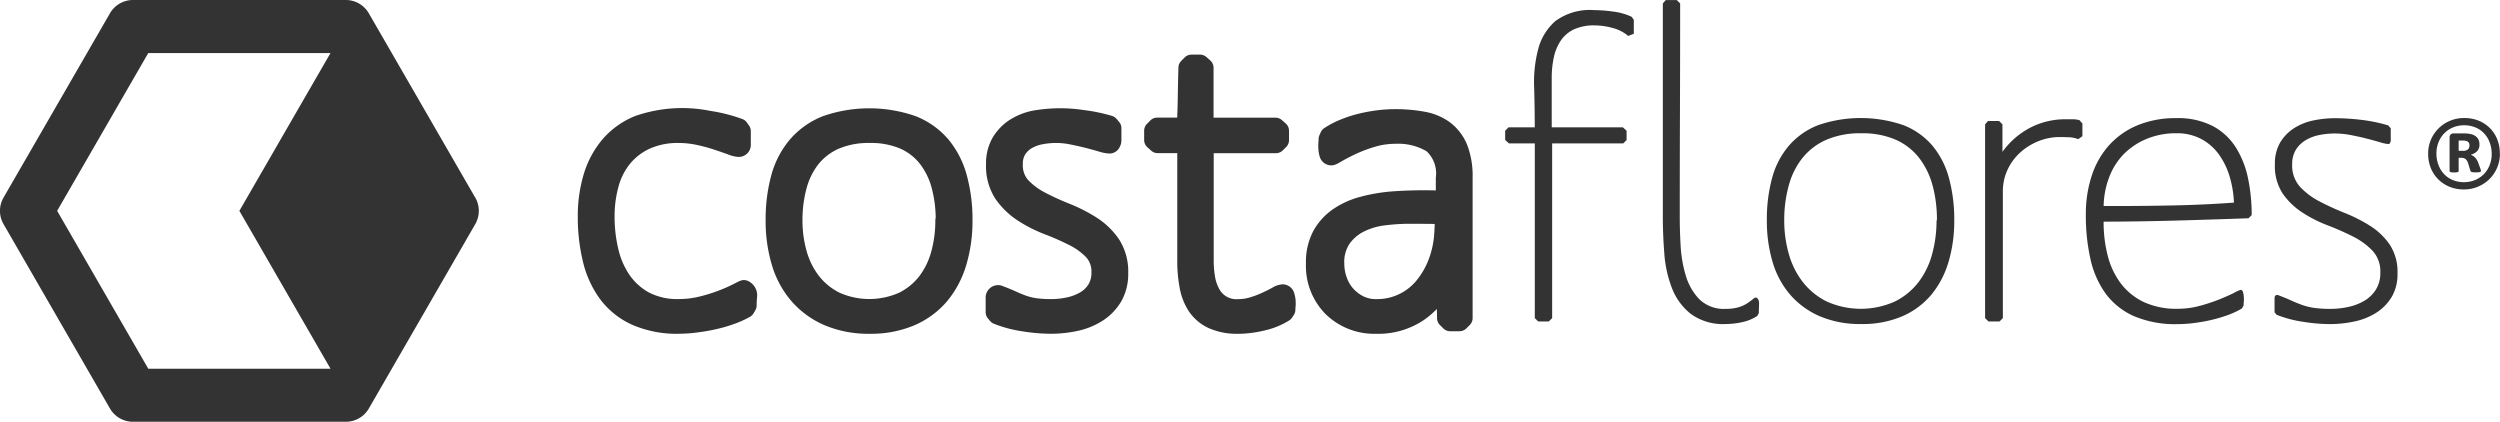
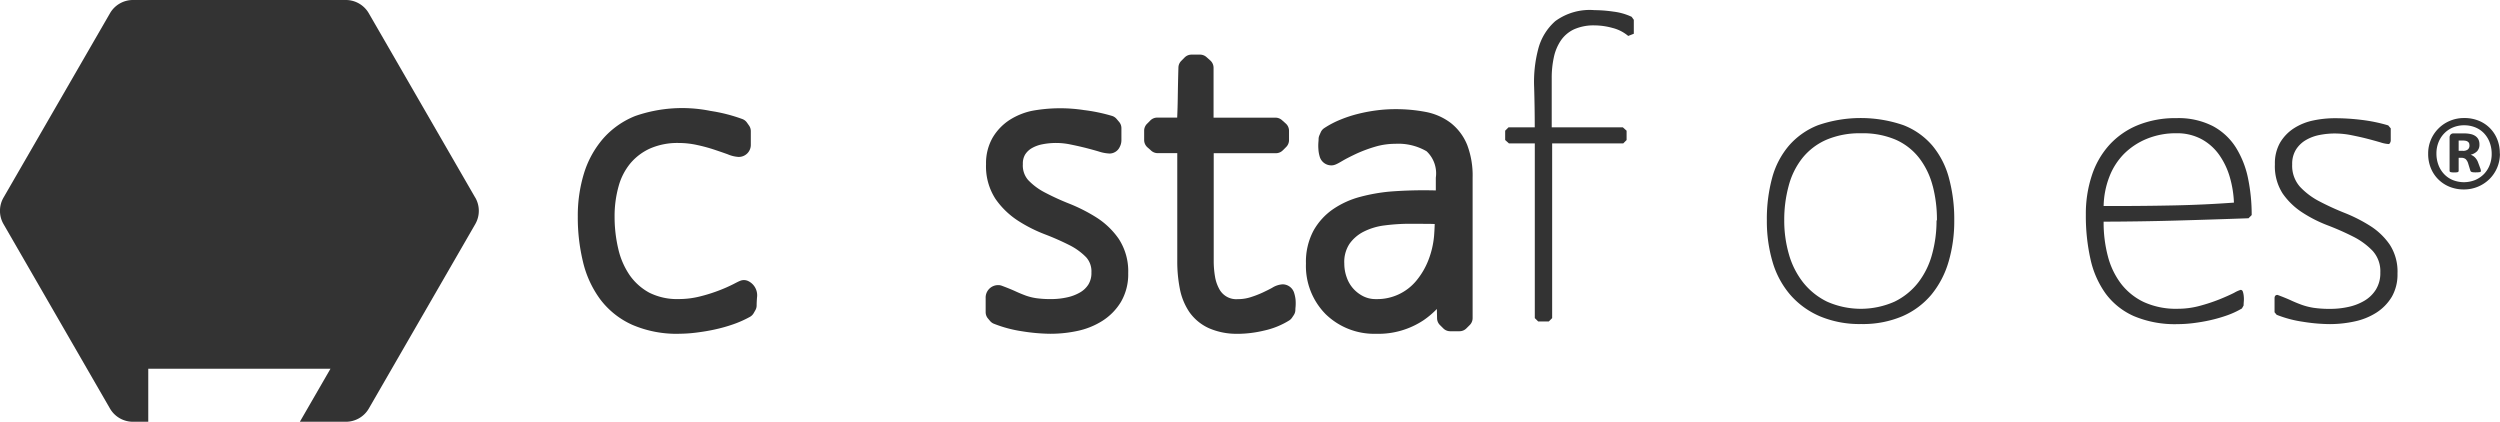
<svg xmlns="http://www.w3.org/2000/svg" width="192.059" height="32.4" viewBox="0 0 192.059 32.4">
  <g id="black" transform="translate(-304.729 -190.637)">
    <path id="Caminho_14" data-name="Caminho 14" d="M364.912,217.783a8.587,8.587,0,0,1-3.578-.685,6.308,6.308,0,0,1-2.464-1.954,7.919,7.919,0,0,1-1.33-2.886,14.431,14.431,0,0,1-.4-3.476,11.1,11.1,0,0,1,.473-3.314,7.418,7.418,0,0,1,1.466-2.671,6.463,6.463,0,0,1,2.476-1.745,10.971,10.971,0,0,1,5.79-.388,12.441,12.441,0,0,1,2.441.624.748.748,0,0,1,.347.268l.162.229a.744.744,0,0,1,.137.432v1.005a.928.928,0,0,1-.943.975,2.5,2.5,0,0,1-.839-.206c-.3-.108-.656-.23-1.072-.369a12.733,12.733,0,0,0-1.316-.351,6.535,6.535,0,0,0-1.353-.145,5.251,5.251,0,0,0-2.206.418,4.273,4.273,0,0,0-1.516,1.137,4.712,4.712,0,0,0-.908,1.755,8.531,8.531,0,0,0-.312,2.347,10.73,10.73,0,0,0,.288,2.5,5.9,5.9,0,0,0,.876,2.006,4.412,4.412,0,0,0,1.5,1.336,4.756,4.756,0,0,0,2.274.49,6.579,6.579,0,0,0,1.618-.2,12.219,12.219,0,0,0,1.5-.473,11.575,11.575,0,0,0,1.068-.472c.476-.246.6-.312.817-.312a.75.75,0,0,1,.3.064,1.215,1.215,0,0,1,.7,1.281c-.019.247-.028.453-.028.6a.743.743,0,0,1-.1.372l-.13.228a.755.755,0,0,1-.284.279,8.288,8.288,0,0,1-1.286.573,12.061,12.061,0,0,1-1.426.4c-.45.1-.912.175-1.412.238a10.949,10.949,0,0,1-1.342.088Z" transform="translate(-8.023 -1.504)" fill="#333" />
-     <path id="Caminho_15" data-name="Caminho 15" d="M382.177,217.783a8.608,8.608,0,0,1-3.487-.665,7.073,7.073,0,0,1-2.54-1.856,7.544,7.544,0,0,1-1.5-2.791,11.779,11.779,0,0,1-.471-3.4,12.887,12.887,0,0,1,.435-3.468,7.152,7.152,0,0,1,1.436-2.753,6.462,6.462,0,0,1,2.53-1.784,10.795,10.795,0,0,1,7.124,0,6.348,6.348,0,0,1,2.518,1.789,7.275,7.275,0,0,1,1.415,2.769,12.847,12.847,0,0,1,.434,3.447,11.842,11.842,0,0,1-.47,3.4,7.853,7.853,0,0,1-1.457,2.782,6.848,6.848,0,0,1-2.5,1.862,8.507,8.507,0,0,1-3.473.667Zm0-14.658h0a5.843,5.843,0,0,0-2.377.437,4.148,4.148,0,0,0-1.557,1.183,5.155,5.155,0,0,0-.92,1.862,9.282,9.282,0,0,0-.314,2.465,8.57,8.57,0,0,0,.328,2.393,5.566,5.566,0,0,0,.957,1.9,4.634,4.634,0,0,0,1.584,1.273,5.652,5.652,0,0,0,4.533,0,4.456,4.456,0,0,0,1.563-1.266,5.49,5.49,0,0,0,.928-1.9,9.041,9.041,0,0,0,.314-2.4.762.762,0,0,1,.029-.207,9.4,9.4,0,0,0-.3-2.248,5.228,5.228,0,0,0-.894-1.865,3.975,3.975,0,0,0-1.522-1.192,5.718,5.718,0,0,0-2.354-.434Z" transform="translate(-10.631 -1.504)" fill="#333" />
    <path id="Caminho_16" data-name="Caminho 16" d="M399.14,217.782a14.385,14.385,0,0,1-2.194-.19,9.785,9.785,0,0,1-2.183-.583.748.748,0,0,1-.29-.213l-.163-.194a.75.75,0,0,1-.173-.479v-1.073a.958.958,0,0,1,.974-1.007.758.758,0,0,1,.26.047c.427.159.8.309,1.093.446.235.109.488.213.772.318a4.278,4.278,0,0,0,.77.191,7.824,7.824,0,0,0,1.2.071,5.6,5.6,0,0,0,1.176-.129,3.383,3.383,0,0,0,1.012-.385,1.832,1.832,0,0,0,.641-.616,1.677,1.677,0,0,0,.227-.918,1.608,1.608,0,0,0-.4-1.159,4.793,4.793,0,0,0-1.294-.939,20.02,20.02,0,0,0-1.878-.828,11.158,11.158,0,0,1-2.089-1.06,6.238,6.238,0,0,1-1.7-1.647,4.588,4.588,0,0,1-.735-2.685,3.949,3.949,0,0,1,.509-2.039,4.123,4.123,0,0,1,1.292-1.35,5.2,5.2,0,0,1,1.728-.707,12.047,12.047,0,0,1,3.99-.058,13.082,13.082,0,0,1,2.155.447.75.75,0,0,1,.353.231l.194.228a.741.741,0,0,1,.179.484v.943a1.1,1.1,0,0,1-.126.494.869.869,0,0,1-.783.512,3.1,3.1,0,0,1-.849-.162c-.281-.082-.61-.174-.98-.269-.4-.1-.785-.186-1.177-.265a5.412,5.412,0,0,0-2.15-.015,2.6,2.6,0,0,0-.822.3,1.5,1.5,0,0,0-.512.492,1.35,1.35,0,0,0-.173.732,1.7,1.7,0,0,0,.4,1.215,4.8,4.8,0,0,0,1.3.969,19.334,19.334,0,0,0,1.878.859,12.7,12.7,0,0,1,2.075,1.056,6,6,0,0,1,1.706,1.632,4.544,4.544,0,0,1,.735,2.655,4.2,4.2,0,0,1-.562,2.206,4.455,4.455,0,0,1-1.445,1.464,5.839,5.839,0,0,1-1.916.764,9.78,9.78,0,0,1-2.025.213Z" transform="translate(-13.686 -1.503)" fill="#333" />
    <path id="Caminho_17" data-name="Caminho 17" d="M415.741,217.036a5.285,5.285,0,0,1-2.252-.43,3.7,3.7,0,0,1-1.5-1.239,4.8,4.8,0,0,1-.735-1.81,10.789,10.789,0,0,1-.194-2.112v-8.286h-1.5a.746.746,0,0,1-.5-.188l-.293-.26a.749.749,0,0,1-.251-.559v-.716a.748.748,0,0,1,.216-.526l.258-.261a.749.749,0,0,1,.531-.221h1.533c.023-.522.038-1.042.045-1.555.012-.772.027-1.539.05-2.3a.744.744,0,0,1,.216-.5l.259-.262a.748.748,0,0,1,.531-.221h.649a.748.748,0,0,1,.5.189l.294.262a.75.75,0,0,1,.25.558v3.834H418.6a.748.748,0,0,1,.5.188l.294.262a.744.744,0,0,1,.251.558v.716a.749.749,0,0,1-.219.53l-.261.259a.747.747,0,0,1-.528.218h-4.777v8.286a7.167,7.167,0,0,0,.1,1.192,2.953,2.953,0,0,0,.322.947,1.478,1.478,0,0,0,1.429.786,3.179,3.179,0,0,0,.963-.143,7.758,7.758,0,0,0,.93-.355c.3-.141.545-.263.736-.367a1.7,1.7,0,0,1,.816-.273.932.932,0,0,1,.893.694,2.553,2.553,0,0,1,.1.5,3.472,3.472,0,0,1,0,.522c-.011.113-.015.185-.015.237a.746.746,0,0,1-.129.418l-.13.193a.745.745,0,0,1-.217.211,6.132,6.132,0,0,1-1.94.781,8.91,8.91,0,0,1-1.97.247Z" transform="translate(-15.889 -0.757)" fill="#333" />
    <path id="Caminho_18" data-name="Caminho 18" d="M428.611,217.794a5.348,5.348,0,0,1-3.9-1.5,5.261,5.261,0,0,1-1.521-3.9,5.075,5.075,0,0,1,.584-2.53,4.907,4.907,0,0,1,1.531-1.664,6.755,6.755,0,0,1,2.079-.932,13.548,13.548,0,0,1,2.271-.4,33.721,33.721,0,0,1,3.512-.086V205.8a2.326,2.326,0,0,0-.711-2.028,4.316,4.316,0,0,0-2.41-.572,5.412,5.412,0,0,0-1.557.228,10.792,10.792,0,0,0-1.426.532c-.424.2-.774.377-1.042.534-.477.282-.651.363-.882.363a.929.929,0,0,1-.9-.7,2.422,2.422,0,0,1-.092-.538,3.525,3.525,0,0,1,0-.545c.009-.105.014-.178.014-.229a.735.735,0,0,1,.061-.295l.1-.228a.747.747,0,0,1,.272-.327,7.056,7.056,0,0,1,1.253-.655,9.766,9.766,0,0,1,1.408-.456,12.3,12.3,0,0,1,1.418-.26,11.078,11.078,0,0,1,1.341-.086,12.139,12.139,0,0,1,2.355.209,4.6,4.6,0,0,1,1.956.859,4.1,4.1,0,0,1,1.253,1.683,6.624,6.624,0,0,1,.416,2.512v10.791a.747.747,0,0,1-.221.53l-.261.26a.747.747,0,0,1-.527.217h-.714a.747.747,0,0,1-.527-.217l-.262-.26a.744.744,0,0,1-.219-.514l-.016-.719a6.674,6.674,0,0,1-1.026.866,6.266,6.266,0,0,1-3.606,1.041Zm2.567-8.451h0a15.148,15.148,0,0,0-1.934.124,4.854,4.854,0,0,0-1.608.477,2.976,2.976,0,0,0-1.1.939,2.523,2.523,0,0,0-.4,1.515,3.082,3.082,0,0,0,.184,1.059,2.533,2.533,0,0,0,.5.862,2.6,2.6,0,0,0,.788.6,2.125,2.125,0,0,0,.966.211,3.9,3.9,0,0,0,3.1-1.419,5.713,5.713,0,0,0,.92-1.569,6.783,6.783,0,0,0,.438-1.857c.02-.259.036-.529.045-.8l.005-.123c-.193-.008-.385-.013-.573-.013Z" transform="translate(-18.133 -1.515)" fill="#333" />
    <path id="Caminho_19" data-name="Caminho 19" d="M450.715,193.541a3,3,0,0,0-1.218-.619,5.243,5.243,0,0,0-1.349-.193,3.7,3.7,0,0,0-1.609.307,2.529,2.529,0,0,0-1.006.861A3.661,3.661,0,0,0,445,195.18a7.32,7.32,0,0,0-.163,1.609v3.769h5.462l.29.261v.716l-.257.26h-5.462v13.421l-.26.26h-.811l-.262-.26V201.795H441.55l-.29-.26v-.716l.259-.261h2.014q0-1.494-.047-3.087a9.909,9.909,0,0,1,.309-2.908,4.285,4.285,0,0,1,1.315-2.161,4.472,4.472,0,0,1,3.007-.845,10.461,10.461,0,0,1,1.463.114,4.573,4.573,0,0,1,1.4.4l.163.229v1.071l-.423.165Z" transform="translate(-20.899 -0.141)" fill="#333" />
-     <path id="Caminho_20" data-name="Caminho 20" d="M462.814,214.913a3.426,3.426,0,0,1-1.154.473,6.062,6.062,0,0,1-1.252.144,4.216,4.216,0,0,1-2.7-.78,4.67,4.67,0,0,1-1.447-1.983,9.2,9.2,0,0,1-.585-2.664q-.113-1.462-.113-2.8V190.9l.227-.258h.844l.26.258q0,4.13-.015,8.208t-.016,8.205c0,.629.02,1.348.065,2.161a9.909,9.909,0,0,0,.389,2.307,4.454,4.454,0,0,0,1.041,1.837,2.7,2.7,0,0,0,2.047.746,3.311,3.311,0,0,0,.99-.128,2.536,2.536,0,0,0,.668-.309c.174-.12.312-.223.422-.309a.478.478,0,0,1,.229-.13c.173.064.253.239.242.519s-.017.509-.017.682l-.128.229Z" transform="translate(-23.089 0)" fill="#333" />
    <path id="Caminho_21" data-name="Caminho 21" d="M478.956,212.392a7.085,7.085,0,0,1-1.316,2.518,6.05,6.05,0,0,1-2.227,1.659,7.729,7.729,0,0,1-3.168.6,7.849,7.849,0,0,1-3.185-.6,6.316,6.316,0,0,1-2.275-1.659,6.8,6.8,0,0,1-1.349-2.518,11.049,11.049,0,0,1-.438-3.185,12.076,12.076,0,0,1,.406-3.266,6.374,6.374,0,0,1,1.284-2.469,5.713,5.713,0,0,1,2.242-1.578,10.063,10.063,0,0,1,6.565,0,5.585,5.585,0,0,1,2.227,1.578,6.5,6.5,0,0,1,1.267,2.487,12.1,12.1,0,0,1,.406,3.248,11.05,11.05,0,0,1-.438,3.185Zm-1.219-5.833h0a5.976,5.976,0,0,0-1.024-2.129,4.684,4.684,0,0,0-1.8-1.415,6.412,6.412,0,0,0-2.664-.5,6.528,6.528,0,0,0-2.681.5,4.863,4.863,0,0,0-1.837,1.4,5.828,5.828,0,0,0-1.054,2.128,9.926,9.926,0,0,0-.343,2.665,9.291,9.291,0,0,0,.358,2.6,6.261,6.261,0,0,0,1.088,2.16,5.327,5.327,0,0,0,1.836,1.478,6.389,6.389,0,0,0,5.2,0,5.17,5.17,0,0,0,1.82-1.478,6.174,6.174,0,0,0,1.056-2.16,9.71,9.71,0,0,0,.342-2.6h.031a10.241,10.241,0,0,0-.324-2.648Z" transform="translate(-24.533 -1.639)" fill="#333" />
-     <path id="Caminho_22" data-name="Caminho 22" d="M491.95,202.985a2.128,2.128,0,0,0-.716-.146c-.26-.011-.486-.018-.683-.018a4.433,4.433,0,0,0-1.674.324,4.665,4.665,0,0,0-1.4.879,4.149,4.149,0,0,0-.959,1.316,3.883,3.883,0,0,0-.358,1.674v9.717l-.261.26h-.844l-.26-.26V201.846l.227-.26h.846l.26.26v2.112a6.1,6.1,0,0,1,2.128-1.852,5.824,5.824,0,0,1,2.714-.65h.553a2.174,2.174,0,0,1,.519.065l.229.26v.976l-.325.228Z" transform="translate(-27.564 -1.656)" fill="#333" />
    <path id="Caminho_23" data-name="Caminho 23" d="M506.413,209.044q-2.8.1-5.558.177t-5.556.084a10.181,10.181,0,0,0,.324,2.648,5.955,5.955,0,0,0,1.008,2.112,4.816,4.816,0,0,0,1.754,1.415,5.935,5.935,0,0,0,2.6.517,6.446,6.446,0,0,0,1.706-.226,13.565,13.565,0,0,0,1.513-.5c.453-.184.829-.352,1.121-.5a2.371,2.371,0,0,1,.5-.226c.086,0,.146.053.178.161a1.67,1.67,0,0,1,.064.358,2.112,2.112,0,0,1,0,.388q-.015.2-.015.295l-.13.227a6.5,6.5,0,0,1-1.12.522,11.349,11.349,0,0,1-1.283.372c-.435.1-.867.172-1.3.227a9.8,9.8,0,0,1-1.234.082,8.072,8.072,0,0,1-3.363-.617,5.414,5.414,0,0,1-2.162-1.722,7.135,7.135,0,0,1-1.17-2.649,15.181,15.181,0,0,1-.357-3.43,9.347,9.347,0,0,1,.456-2.99,6.487,6.487,0,0,1,1.332-2.338,6.054,6.054,0,0,1,2.177-1.528,7.612,7.612,0,0,1,2.99-.551,5.788,5.788,0,0,1,2.812.617,4.725,4.725,0,0,1,1.771,1.657,7.2,7.2,0,0,1,.927,2.372,13.827,13.827,0,0,1,.276,2.8l-.26.259ZM505,205.909h0a5.718,5.718,0,0,0-.813-1.723,4,4,0,0,0-1.364-1.218,3.95,3.95,0,0,0-1.934-.455,5.876,5.876,0,0,0-2.259.422,5.342,5.342,0,0,0-1.755,1.152,5.112,5.112,0,0,0-1.137,1.773,6.551,6.551,0,0,0-.438,2.243h.941q2.275,0,4.535-.048t4.534-.213a8.08,8.08,0,0,0-.31-1.933Z" transform="translate(-28.962 -1.639)" fill="#333" />
    <path id="Caminho_24" data-name="Caminho 24" d="M520.05,215.09a3.7,3.7,0,0,1-1.2,1.219,5.065,5.065,0,0,1-1.674.666,8.966,8.966,0,0,1-1.87.2,13.479,13.479,0,0,1-2.079-.18,8.919,8.919,0,0,1-2.014-.535l-.163-.195v-1.073c0-.174.077-.26.228-.26q.617.229,1.04.424c.281.13.557.241.828.34a5.1,5.1,0,0,0,.91.228,8.5,8.5,0,0,0,1.316.08,6.312,6.312,0,0,0,1.333-.146,4.077,4.077,0,0,0,1.237-.472,2.59,2.59,0,0,0,.892-.86,2.4,2.4,0,0,0,.342-1.316,2.331,2.331,0,0,0-.6-1.673,5.493,5.493,0,0,0-1.5-1.091,20.764,20.764,0,0,0-1.95-.86,10.316,10.316,0,0,1-1.949-.99,5.431,5.431,0,0,1-1.5-1.448,3.856,3.856,0,0,1-.6-2.257,3.189,3.189,0,0,1,.4-1.658,3.328,3.328,0,0,1,1.059-1.1,4.408,4.408,0,0,1,1.478-.6,8,8,0,0,1,1.674-.175,16.61,16.61,0,0,1,2.062.13,12.209,12.209,0,0,1,2.033.421l.194.228v.943a.386.386,0,0,1-.049.162c-.033.066-.07.1-.113.1a2.565,2.565,0,0,1-.635-.13c-.293-.086-.628-.179-1.006-.277s-.785-.187-1.219-.274a6.492,6.492,0,0,0-1.267-.13,6.085,6.085,0,0,0-1.171.113,3.32,3.32,0,0,0-1.055.389,2.238,2.238,0,0,0-.764.733,2.065,2.065,0,0,0-.293,1.137,2.43,2.43,0,0,0,.6,1.722,5.488,5.488,0,0,0,1.495,1.122,20.423,20.423,0,0,0,1.951.893,11.822,11.822,0,0,1,1.95.993,5.185,5.185,0,0,1,1.494,1.43,3.789,3.789,0,0,1,.6,2.227,3.444,3.444,0,0,1-.454,1.819Z" transform="translate(-31.582 -1.639)" fill="#333" />
-     <path id="Caminho_25" data-name="Caminho 25" d="M341.237,205.816l-8.176-14.16a2.037,2.037,0,0,0-1.765-1.019H314.942a2.037,2.037,0,0,0-1.764,1.019L305,205.816a2.037,2.037,0,0,0,0,2.038l8.176,14.165a2.037,2.037,0,0,0,1.764,1.019H331.3a2.037,2.037,0,0,0,1.765-1.019l8.176-14.165a2.041,2.041,0,0,0,0-2.038Zm-25.118,13.146h0l-7-12.127,7-12.123h14l-7,12.123,7,12.127h-14Z" transform="translate(0 0)" fill="#333" />
+     <path id="Caminho_25" data-name="Caminho 25" d="M341.237,205.816l-8.176-14.16a2.037,2.037,0,0,0-1.765-1.019H314.942a2.037,2.037,0,0,0-1.764,1.019L305,205.816a2.037,2.037,0,0,0,0,2.038l8.176,14.165a2.037,2.037,0,0,0,1.764,1.019H331.3a2.037,2.037,0,0,0,1.765-1.019l8.176-14.165a2.041,2.041,0,0,0,0-2.038Zm-25.118,13.146h0h14l-7,12.123,7,12.127h-14Z" transform="translate(0 0)" fill="#333" />
    <path id="Caminho_26" data-name="Caminho 26" d="M530.5,204.074a2.752,2.752,0,0,1-.214,1.081,2.72,2.72,0,0,1-.59.876,2.809,2.809,0,0,1-.881.585,2.78,2.78,0,0,1-1.086.214,2.9,2.9,0,0,1-1.105-.207,2.631,2.631,0,0,1-.866-.573,2.583,2.583,0,0,1-.568-.861,2.874,2.874,0,0,1-.205-1.1,2.7,2.7,0,0,1,.8-1.95,2.7,2.7,0,0,1,.878-.583,2.753,2.753,0,0,1,1.088-.212,2.9,2.9,0,0,1,1.105.2,2.552,2.552,0,0,1,.866.567,2.583,2.583,0,0,1,.568.865,2.84,2.84,0,0,1,.2,1.093Zm-.635.041a2.492,2.492,0,0,0-.159-.91,2.083,2.083,0,0,0-.44-.7,1.9,1.9,0,0,0-.669-.447,2.227,2.227,0,0,0-.84-.157,2.19,2.19,0,0,0-.877.17,2.016,2.016,0,0,0-.673.465,2.053,2.053,0,0,0-.434.689,2.277,2.277,0,0,0-.152.835,2.468,2.468,0,0,0,.158.9,2.089,2.089,0,0,0,.44.7,1.939,1.939,0,0,0,.67.453,2.309,2.309,0,0,0,1.721-.014,2.093,2.093,0,0,0,.674-.465,2.057,2.057,0,0,0,.429-.686,2.3,2.3,0,0,0,.152-.835Zm-.831,1.29a.119.119,0,0,1-.012.053.072.072,0,0,1-.053.036.813.813,0,0,1-.121.016c-.05.005-.12.008-.209.008s-.144,0-.195-.008a.463.463,0,0,1-.12-.024.179.179,0,0,1-.069-.048.229.229,0,0,1-.039-.089l-.149-.486a.813.813,0,0,0-.2-.363.52.52,0,0,0-.349-.1h-.19v.99a.11.11,0,0,1-.06.106.906.906,0,0,1-.279.026,1.014,1.014,0,0,1-.289-.026.1.1,0,0,1-.069-.106v-2.533a.345.345,0,0,1,.077-.243.288.288,0,0,1,.233-.089h.81a2.181,2.181,0,0,1,.5.051,1.006,1.006,0,0,1,.366.154.7.7,0,0,1,.231.264.864.864,0,0,1,.077.379.727.727,0,0,1-.183.524,1.04,1.04,0,0,1-.494.265.873.873,0,0,1,.315.191,1.054,1.054,0,0,1,.256.4l.169.451a.99.99,0,0,1,.05.2Zm-.876-1.952a.615.615,0,0,0-.019-.149.289.289,0,0,0-.082-.123.412.412,0,0,0-.158-.082,1.055,1.055,0,0,0-.248-.026h-.323v.789h.311a.571.571,0,0,0,.407-.113.393.393,0,0,0,.113-.3Z" transform="translate(-33.716 -1.639)" fill="#333" />
  </g>
</svg>